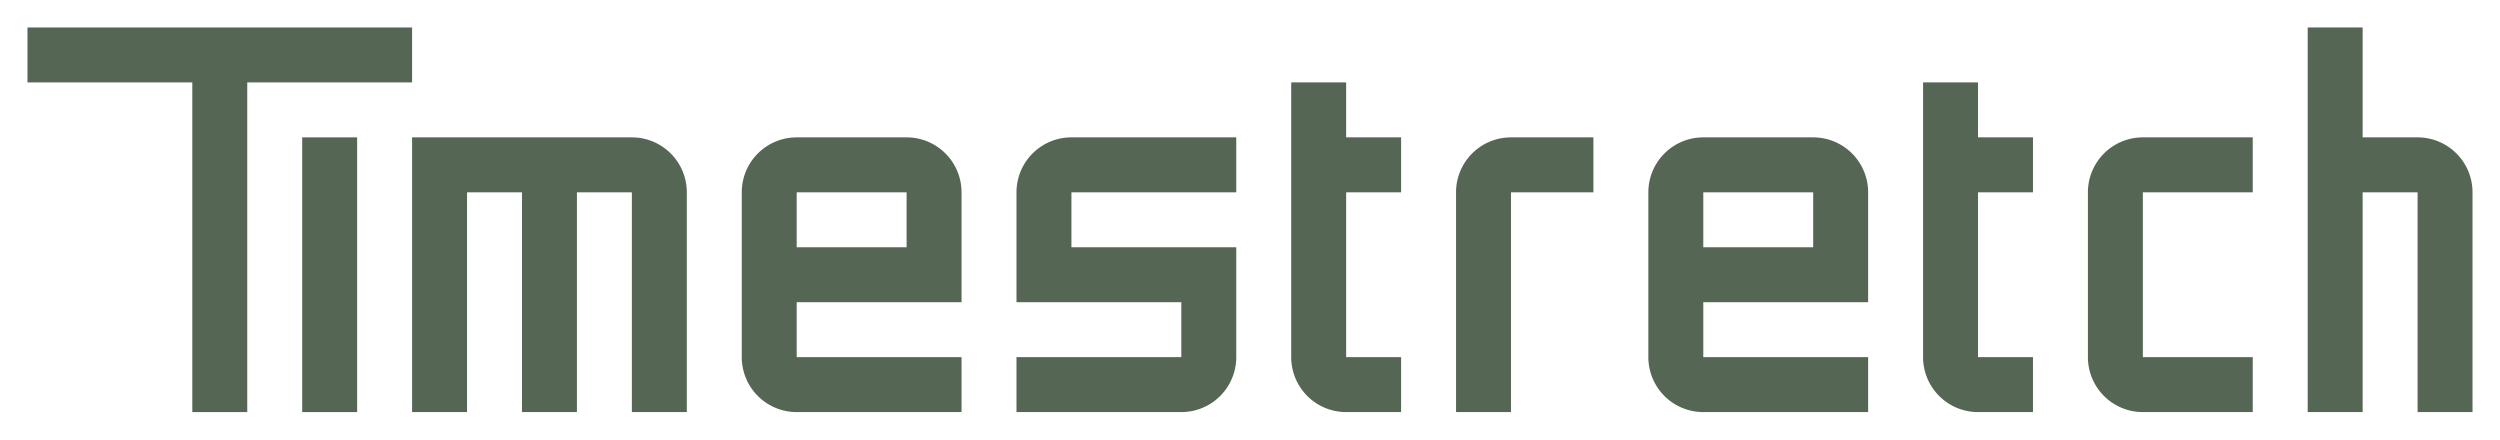
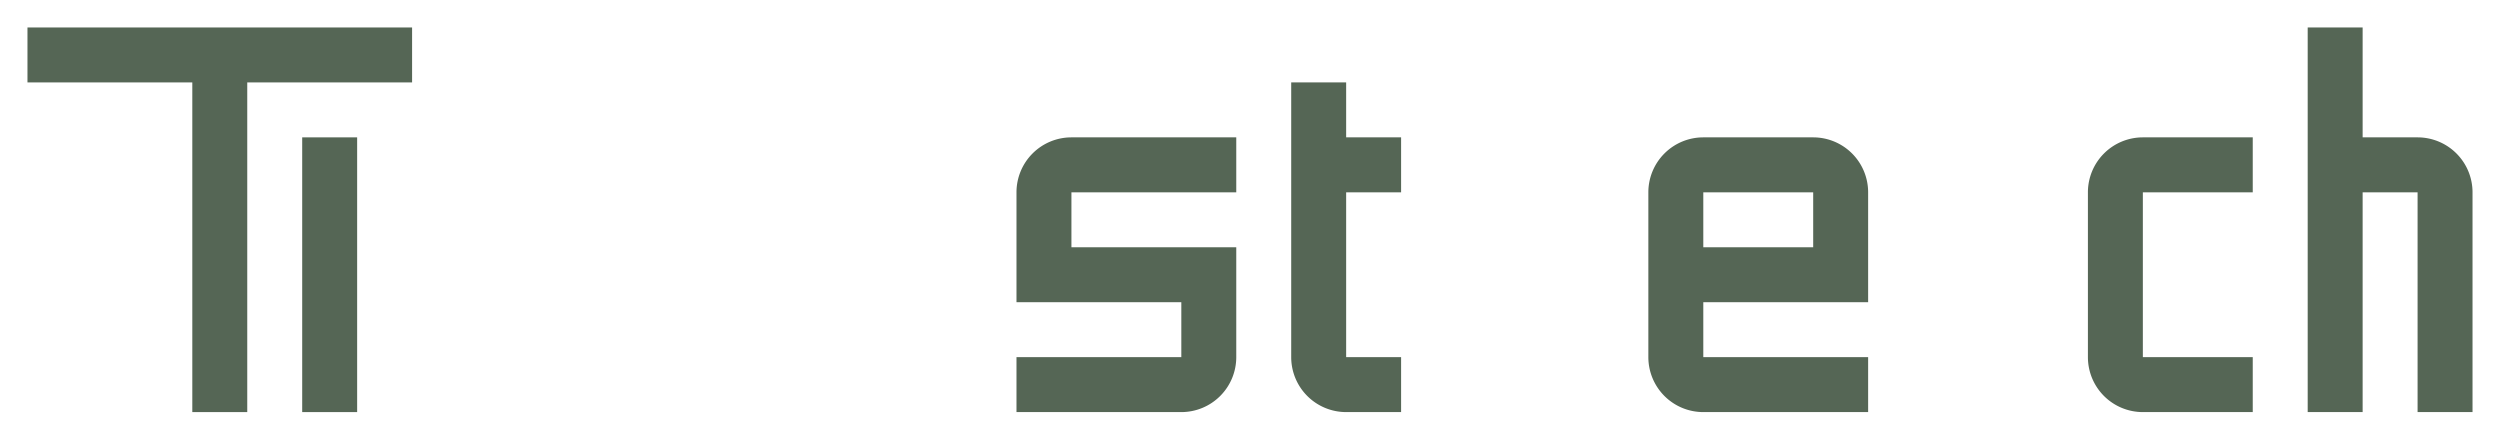
<svg xmlns="http://www.w3.org/2000/svg" width="455.000mm" height="80.000mm" viewBox="0 0 455.000 80.000">
  <title>Exported SVG</title>
  <style>
polygon {
shape-rendering:crispEdges;
stroke-width:0.455;
}
.s0 {
fill:#556655;
}
.s1 {
stroke:#000000;
stroke-width:0.289;
stroke-linecap:round;
stroke-linejoin:round;
fill:none;
}
.s2 {
stroke:#19b219;
stroke-width:0.289;
stroke-linecap:round;
stroke-linejoin:round;
fill:none;
}
.s3 {
stroke:#7f4c00;
stroke-width:0.289;
stroke-linecap:round;
stroke-linejoin:round;
fill:none;
}
.s4 {
stroke:#00cc00;
stroke-width:0.289;
stroke-linecap:round;
stroke-linejoin:round;
fill:none;
}
.s5 {
stroke:#000000;
stroke-width:0.193;
stroke-linecap:round;
stroke-linejoin:round;
fill:none;
}
.s6 {
stroke:#ff19ff;
stroke-width:0.193;
stroke-linecap:round;
stroke-linejoin:round;
fill:none;
}
.s7 {
stroke:#ff0000;
stroke-width:0.289;
stroke-linecap:round;
stroke-linejoin:round;
fill:none;
}
.s8 {
stroke:#ffff00;
stroke-width:0.289;
stroke-linecap:round;
stroke-linejoin:round;
fill:none;
}
.s9 {
stroke:#001919;
stroke-width:0.193;
stroke-linecap:round;
stroke-linejoin:round;
fill:none;
}
.sa {
stroke:#006666;
stroke-width:0.193;
stroke-linecap:round;
stroke-linejoin:round;
fill:none;
}
.sb {
stroke:#00ffff;
stroke-width:0.578;
stroke-linecap:round;
stroke-linejoin:round;
fill:none;
}
.sc {
stroke:#ff0000;
stroke-width:1.542;
stroke-linecap:round;
stroke-linejoin:round;
fill:none;
}
.sd {
stroke:#191919;
stroke-width:0.193;
stroke-linecap:round;
stroke-linejoin:round;
fill:none;
}
.se {
stroke:#000000;
stroke-width:0.193;
stroke-linecap:round;
stroke-linejoin:round;
stroke-dasharray:2.891,2.891;
fill:none;
}
.sf {
stroke:#000000;
stroke-width:0.578;
stroke-linecap:round;
stroke-linejoin:round;
fill:none;
}
</style>
  <path d="M45.000 75.000 L45.000,15.000 L75.000,15.000 L75.000,5.000 L5.000,5.000 L5.000,15.000 L35.000,15.000 L35.000,75.000 L45.000,75.000 " class="s0" />
  <path d="M65.000 25.000 L55.000,25.000 L55.000,75.000 L65.000,75.000 L65.000,25.000 " class="s0" />
-   <path d="M75.000 75.000 L85.000,75.000 L85.000,35.000 L95.000,35.000 L95.000,75.000 L105.000,75.000 L105.000,35.000 L115.000,35.000 L115.000,75.000 L125.000,75.000 L125.000,35.000 A10.000,10.000 0 0,0 115.000,25.000 L75.000,25.000 L75.000,75.000 " class="s0" />
-   <path d="M175.000 75.000 L175.000,65.000 L145.000,65.000 L145.000,55.000 L175.000,55.000 L175.000,35.000 A10.000,10.000 0 0,0 165.000,25.000 L145.000,25.000 A10.000,10.000 0 0,0 135.000,35.000 L135.000,65.000 A10.000,10.000 0 0,0 145.000,75.000 L175.000,75.000 M165.000 45.000 L145.000,45.000 L145.000,35.000 L165.000,35.000 L165.000,45.000 " class="s0" />
  <path d="M255.000 75.000 L255.000,65.000 L245.000,65.000 L245.000,35.000 L255.000,35.000 L255.000,25.000 L245.000,25.000 L245.000,15.000 L235.000,15.000 L235.000,65.000 A10.000,10.000 0 0,0 245.000,75.000 L255.000,75.000 " class="s0" />
-   <path d="M290.000 25.000 L275.000,25.000 A10.000,10.000 0 0,0 265.000,35.000 L265.000,75.000 L275.000,75.000 L275.000,35.000 L290.000,35.000 L290.000,25.000 " class="s0" />
-   <path d="M340.000 35.000 A10.000,10.000 0 0,0 330.000,25.000 L310.000,25.000 A10.000,10.000 0 0,0 300.000,35.000 L300.000,65.000 A10.000,10.000 0 0,0 310.000,75.000 L340.000,75.000 L340.000,65.000 L310.000,65.000 L310.000,55.000 L340.000,55.000 L340.000,35.000 M330.000 45.000 L310.000,45.000 L310.000,35.000 L330.000,35.000 L330.000,45.000 " class="s0" />
-   <path d="M360.000 15.000 L350.000,15.000 L350.000,65.000 A10.000,10.000 0 0,0 360.000,75.000 L370.000,75.000 L370.000,65.000 L360.000,65.000 L360.000,35.000 L370.000,35.000 L370.000,25.000 L360.000,25.000 L360.000,15.000 " class="s0" />
+   <path d="M340.000 35.000 A10.000,10.000 0 0,0 330.000,25.000 L310.000,25.000 A10.000,10.000 0 0,0 300.000,35.000 L300.000,65.000 A10.000,10.000 0 0,0 310.000,75.000 L340.000,75.000 L340.000,65.000 L310.000,65.000 L310.000,55.000 L340.000,55.000 M330.000 45.000 L310.000,45.000 L310.000,35.000 L330.000,35.000 L330.000,45.000 " class="s0" />
  <path d="M410.000 75.000 L410.000,65.000 L390.000,65.000 L390.000,35.000 L410.000,35.000 L410.000,25.000 L390.000,25.000 A10.000,10.000 0 0,0 380.000,35.000 L380.000,65.000 A10.000,10.000 0 0,0 390.000,75.000 L410.000,75.000 " class="s0" />
  <path d="M430.000 5.000 L420.000,5.000 L420.000,75.000 L430.000,75.000 L430.000,35.000 L440.000,35.000 L440.000,75.000 L450.000,75.000 L450.000,35.000 A10.000,10.000 0 0,0 440.000,25.000 L430.000,25.000 L430.000,5.000 " class="s0" />
  <path d="M185.000 55.000 L215.000,55.000 L215.000,65.000 L185.000,65.000 L185.000,75.000 L215.000,75.000 A10.000,10.000 0 0,0 225.000,65.000 L225.000,45.000 L195.000,45.000 L195.000,35.000 L225.000,35.000 L225.000,25.000 L195.000,25.000 A10.000,10.000 0 0,0 185.000,35.000 L185.000,55.000 " class="s0" />
</svg>